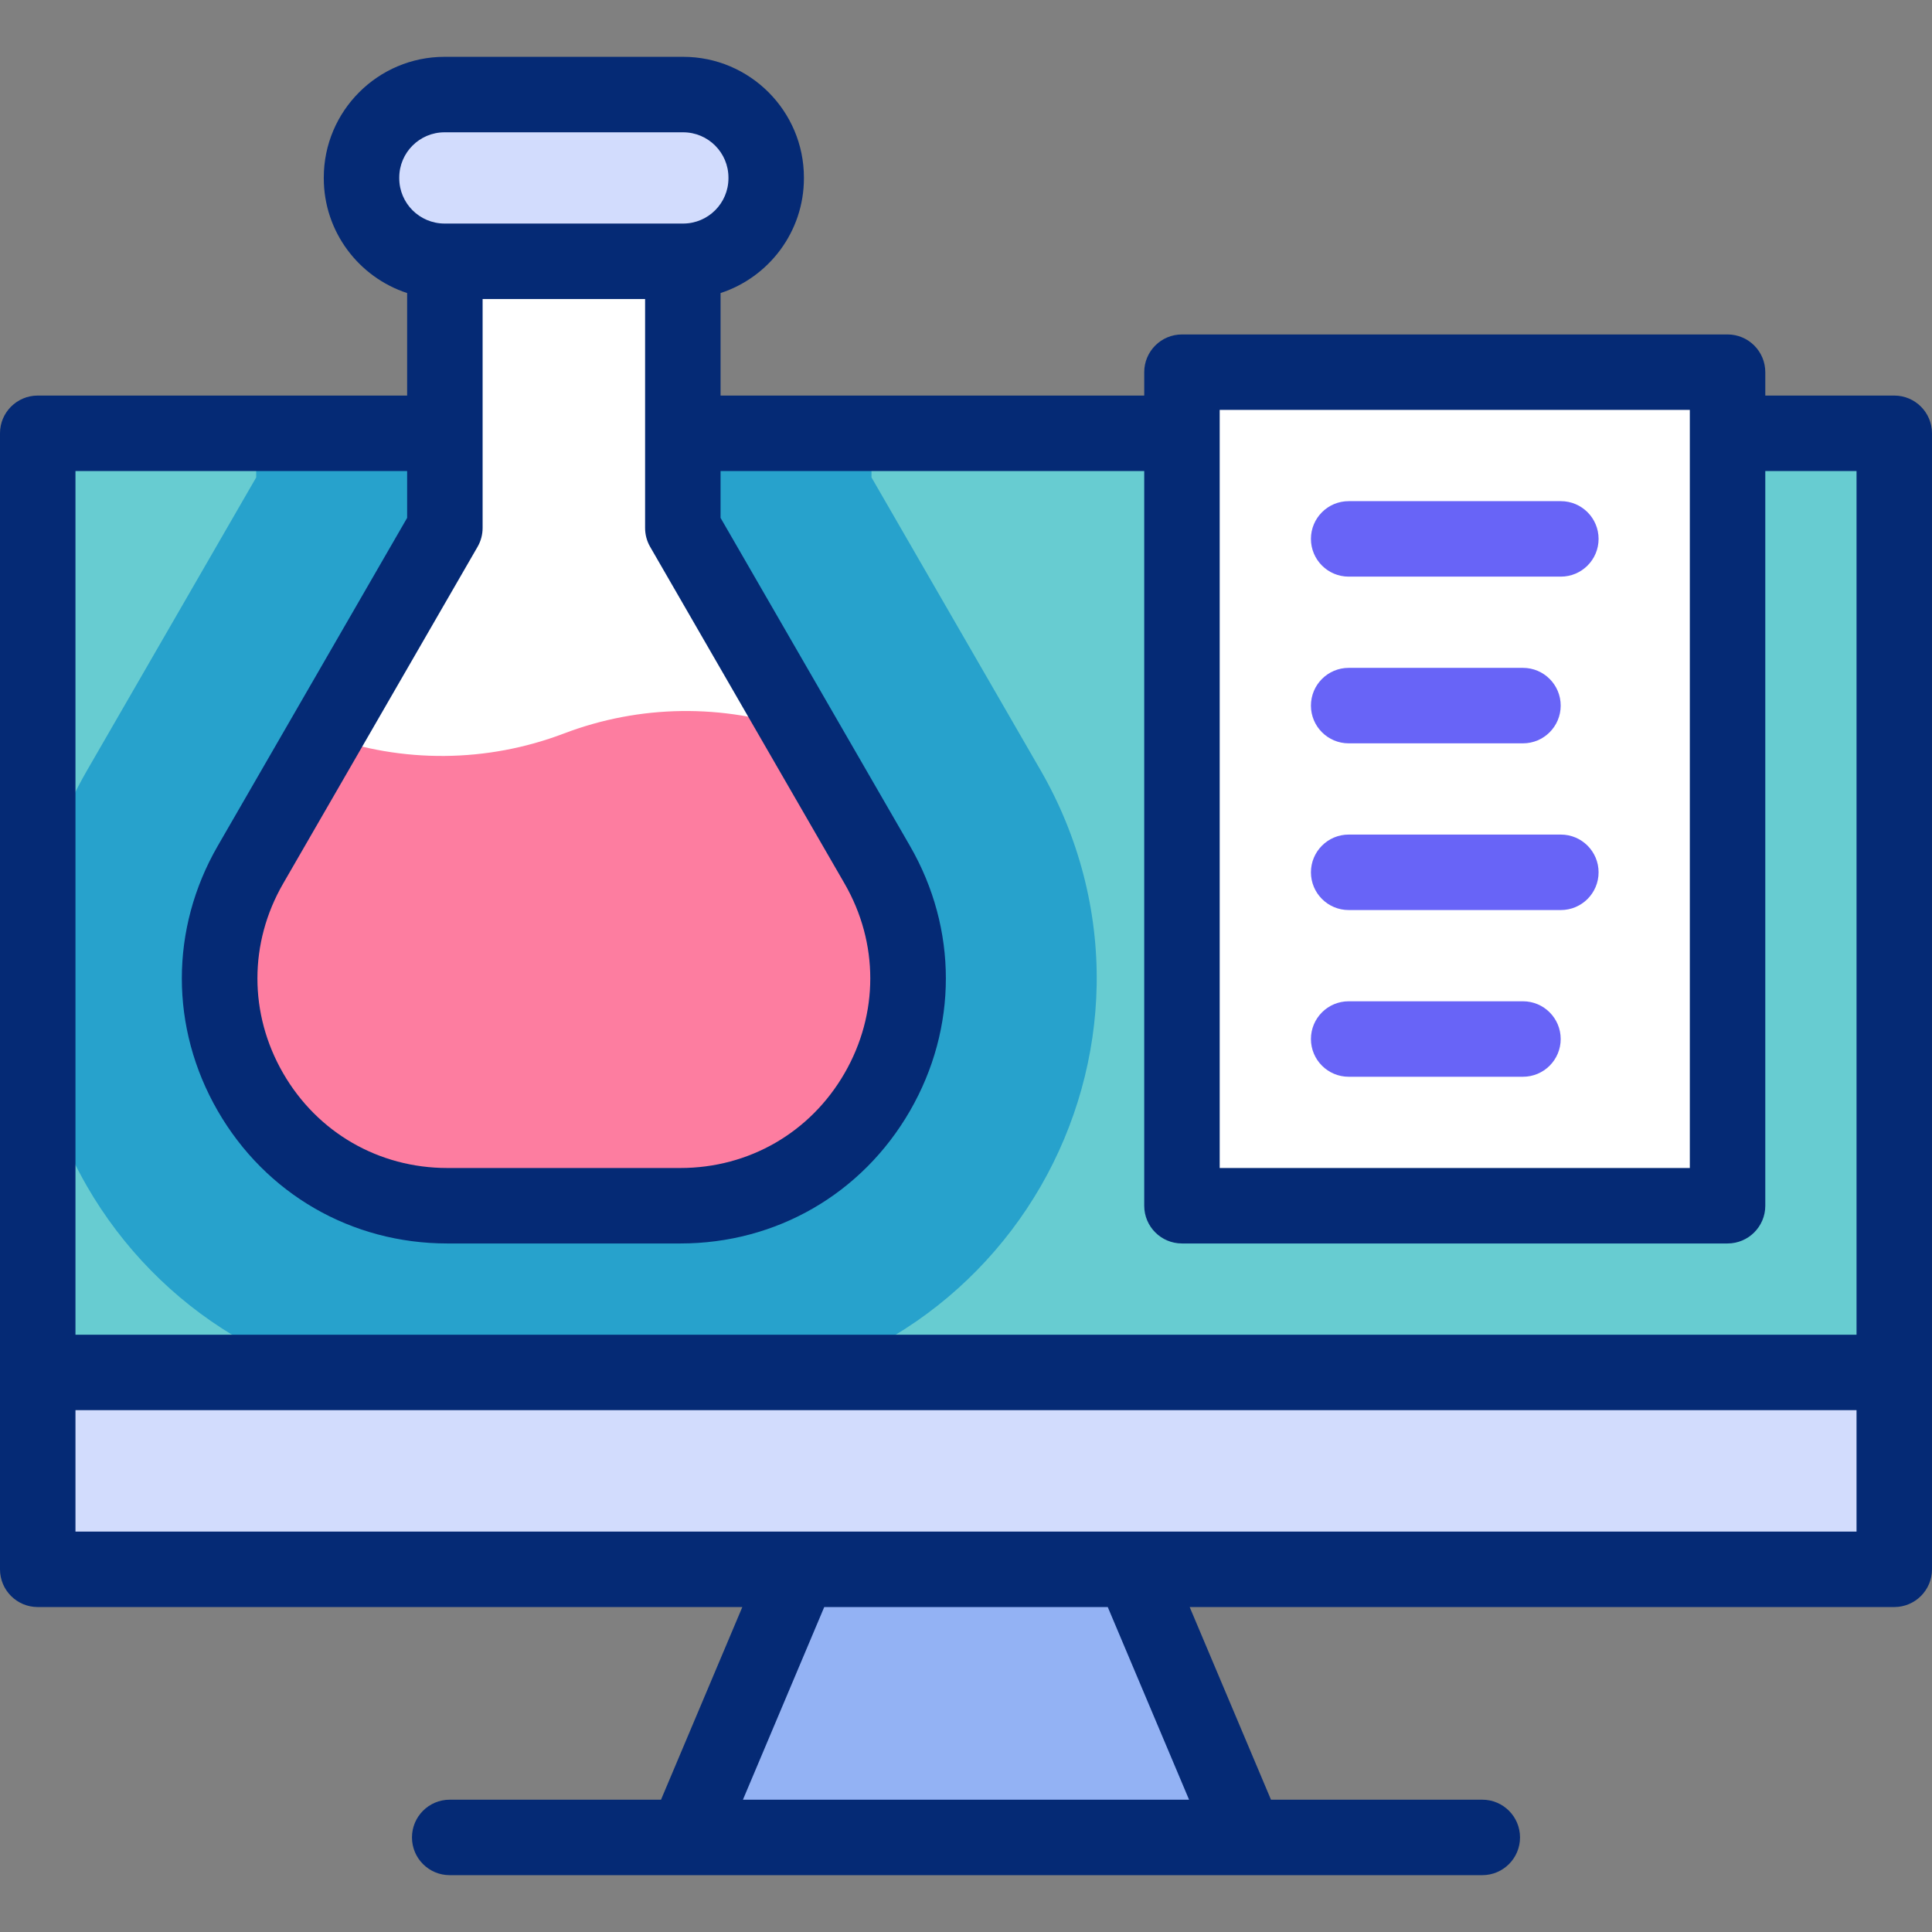
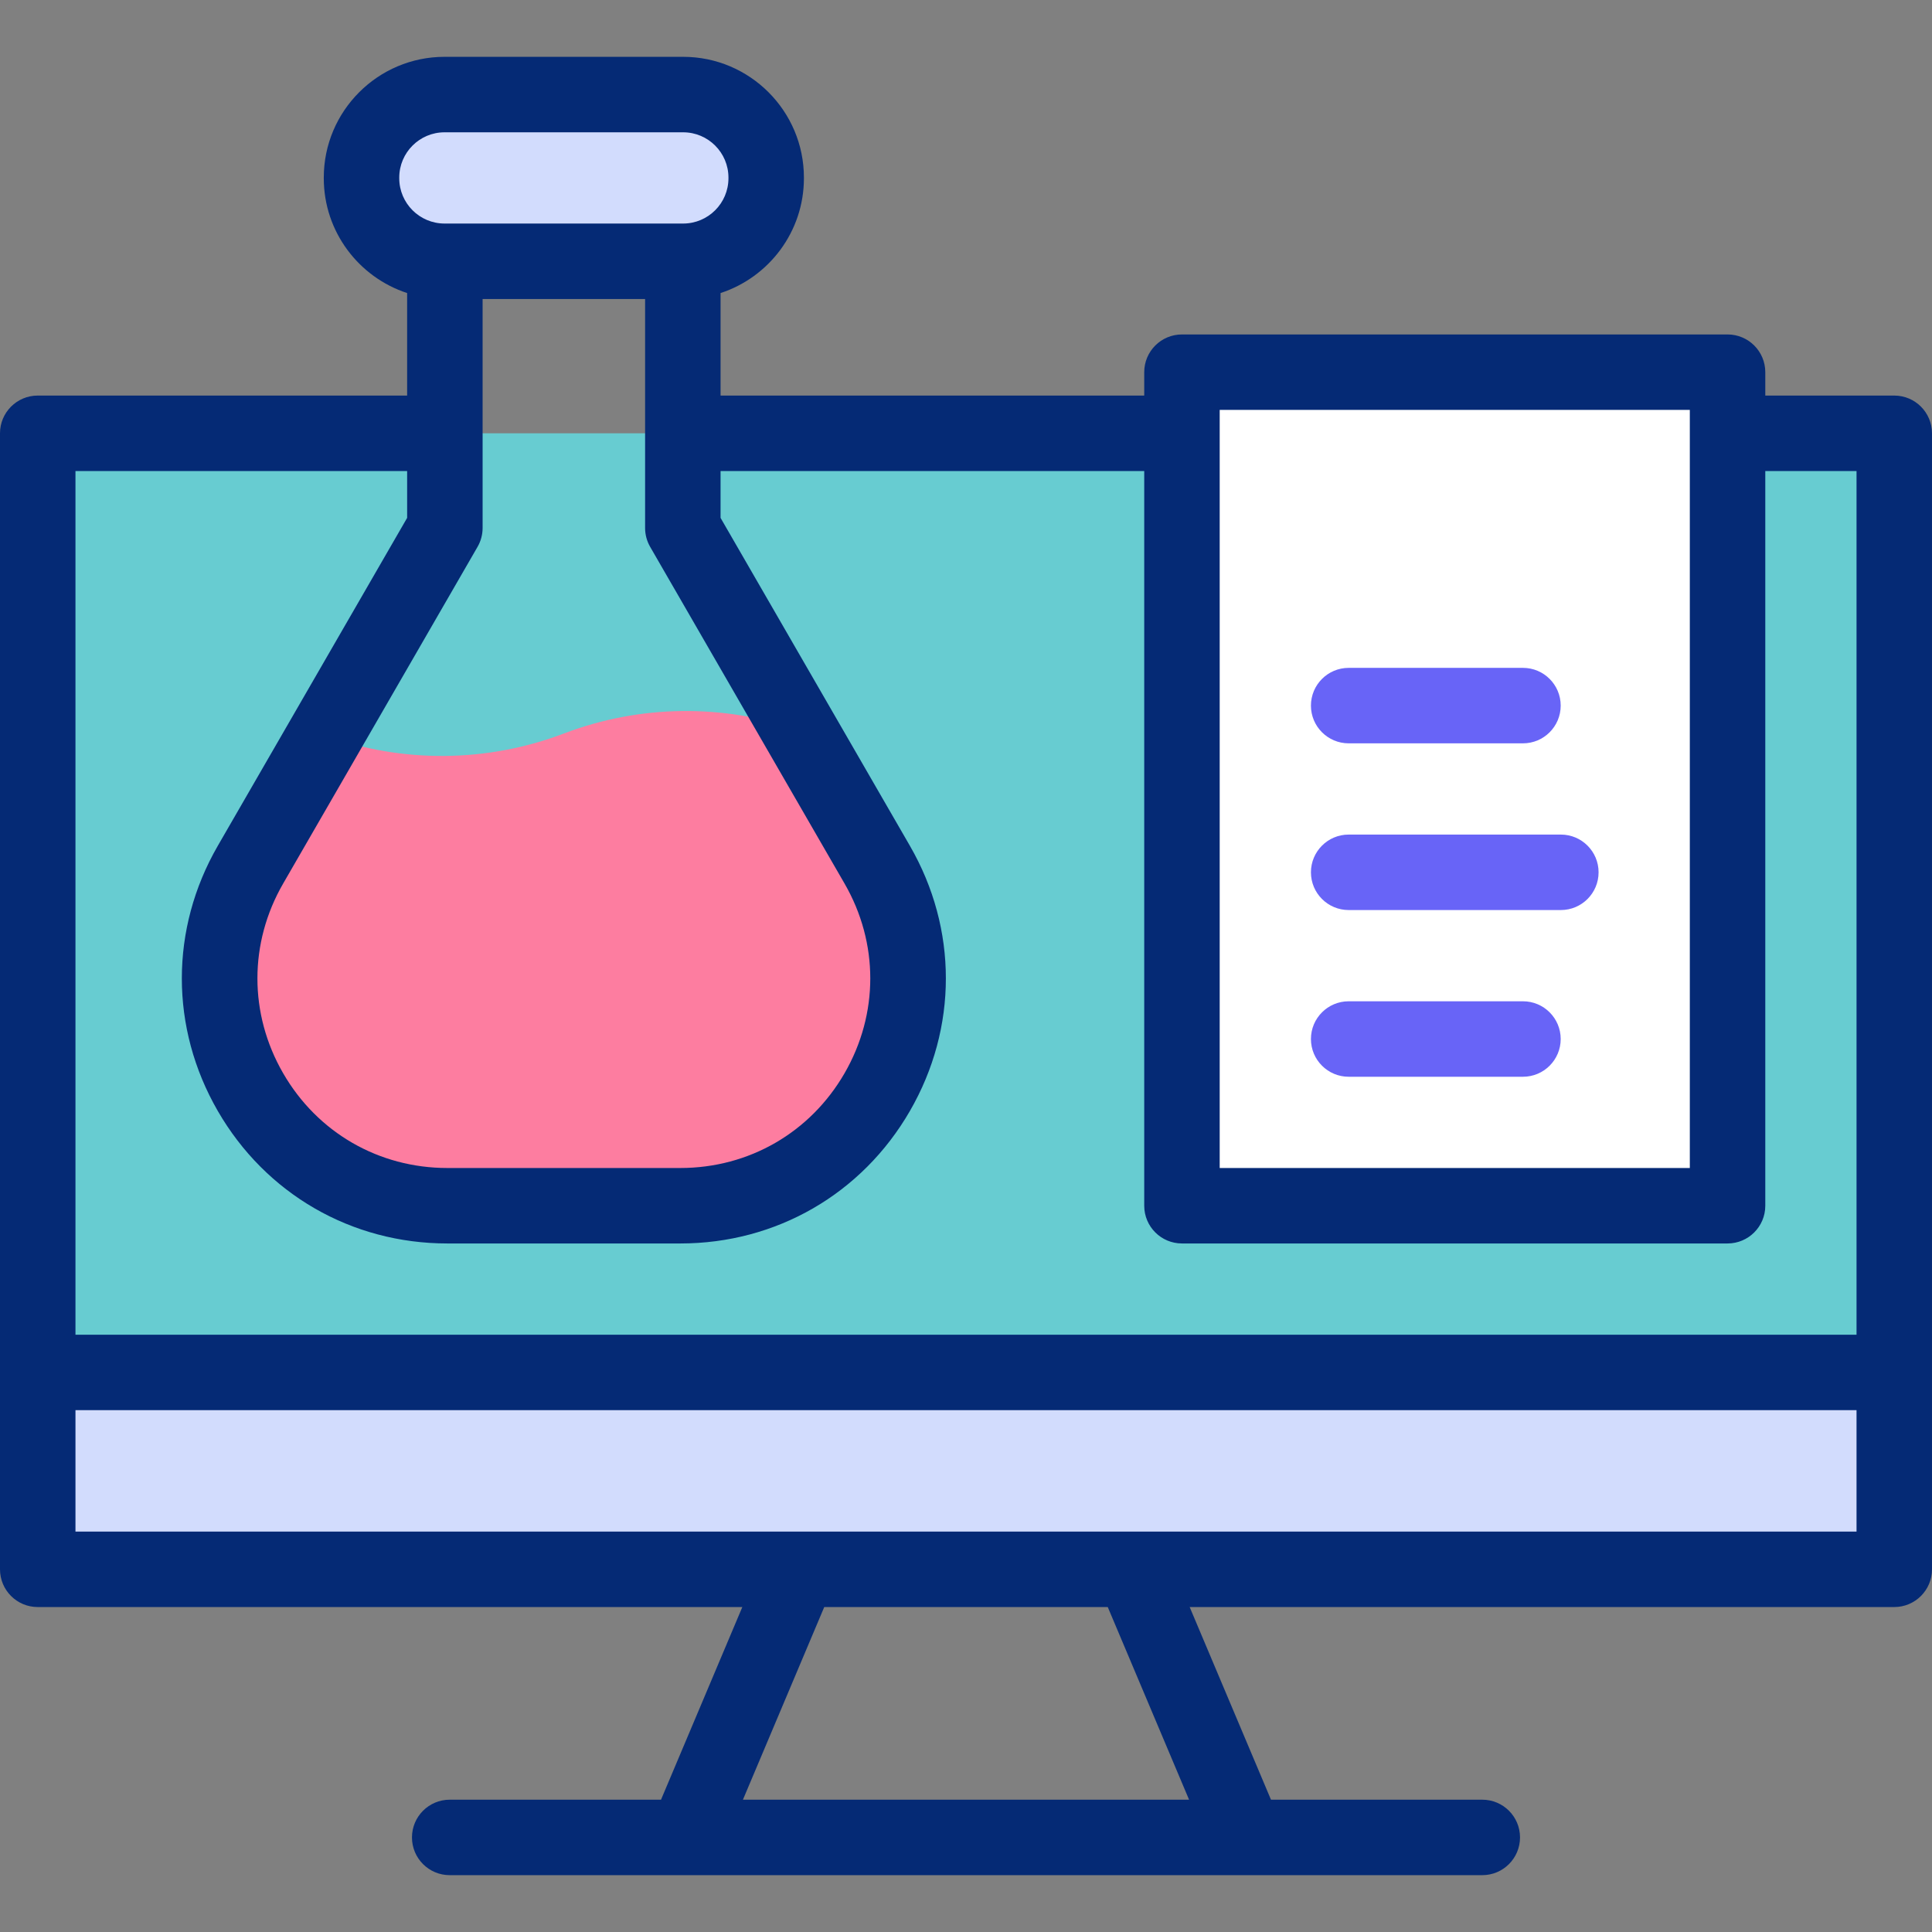
<svg xmlns="http://www.w3.org/2000/svg" id="Capa_1" enable-background="new 0 0 512 512" viewBox="0 0 512 512">
  <rect x="0" y="0" width="512" height="512" fill="#808080" stroke="none" />
  <g>
    <g>
      <path d="m10 114.828h492v248.881h-492z" fill="#67ccd1" />
-       <path d="m67.895 114.828v11.693l-44.826 77.642c-6.404 11.091-10.802 23.104-13.069 35.486v39.188c2.274 12.446 6.685 24.513 13.069 35.57 9.385 16.255 22.782 29.917 38.743 39.508 6.708 4.031 13.827 7.299 21.22 9.794h132.788c7.393-2.495 14.512-5.764 21.22-9.794 15.961-9.591 29.358-23.253 38.743-39.507 9.385-16.255 14.518-34.688 14.843-53.307.347-19.829-4.786-39.518-14.843-56.938l-44.827-77.642v-11.693z" fill="#27a2cc" />
      <path d="m313.233 98.632h144.588v220.898h-144.588z" fill="#fff" />
      <path d="m10 363.71h492v52.177h-492z" fill="#d2dcfd" />
-       <path d="m300.202 415.887 29.99 71.052h-148.384l29.99-71.052z" fill="#93b2f4" />
-       <path d="m232.482 229.163-51.525-89.244v-70.678h-63.061v70.678l-51.526 89.244c-23.188 40.163 5.797 90.367 52.174 90.367h61.764c46.377 0 75.362-50.204 52.174-90.367z" fill="#fff" />
      <path d="m232.482 229.163-20.574-35.635c-20.246-7.069-42.363-6.8-62.455.853-20.377 7.761-42.838 7.928-63.316.546l-19.767 34.236c-23.188 40.163 5.797 90.367 52.174 90.367h61.764c46.377 0 75.362-50.204 52.174-90.367z" fill="#fd7da0" />
      <path d="m181.046 69.241h-63.24c-12.15 0-22-9.85-22-22v-.18c0-12.15 9.85-22 22-22h63.24c12.15 0 22 9.85 22 22v.18c0 12.15-9.85 22-22 22z" fill="#d2dcfd" />
    </g>
    <g>
      <path d="m502 104.829h-34.18v-6.196c0-5.523-4.478-10-10-10h-144.588c-5.522 0-10 4.477-10 10v6.196h-112.276v-27.167c12.807-4.183 22.09-16.235 22.09-30.422v-.18c0-17.645-14.355-32-32-32h-63.24c-17.645 0-32 14.355-32 32v.18c0 14.186 9.282 26.239 22.09 30.422v27.166h-97.896c-5.522 0-10 4.477-10 10v301.058c0 5.523 4.478 10 10 10h186.724l-21.548 51.052h-55.998c-5.522 0-10 4.477-10 10s4.478 10 10 10h273.645c5.522 0 10-4.477 10-10s-4.478-10-10-10h-55.998l-21.548-51.052h186.723c5.522 0 10-4.477 10-10v-301.057c0-5.523-4.478-10-10-10zm-178.768 3.803h124.588v200.898h-124.588zm-195.336 31.286v-60.677h43.061v60.678c0 1.755.462 3.48 1.34 5l51.525 89.244c9.082 15.731 9.082 34.514 0 50.245s-25.349 25.123-43.514 25.123h-61.764c-18.165 0-34.432-9.392-43.514-25.123s-9.082-34.514 0-50.245l51.525-89.244c.879-1.521 1.341-3.245 1.341-5.001zm-22.09-92.857c0-6.617 5.383-12 12-12h63.24c6.617 0 12 5.383 12 12v.18c0 6.617-5.383 12-12 12h-.09-63.061-.09c-6.617 0-12-5.383-12-12v-.18zm-85.806 77.768h87.896v12.41l-50.186 86.924c-12.697 21.992-12.697 48.252 0 70.245s35.438 35.123 60.834 35.123h61.764c25.396 0 48.137-13.13 60.834-35.123s12.697-48.252 0-70.245l-50.186-86.924v-12.41h112.276v194.701c0 5.523 4.478 10 10 10h144.588c5.522 0 10-4.477 10-10v-194.701h24.18v228.881h-472zm295.116 352.11h-118.232l21.548-51.052h75.136zm-295.116-71.052v-32.177h472v32.177z" fill="#052a75" />
      <g fill="#6864f7">
-         <path d="m357.412 152.812h56.229c5.522 0 10-4.477 10-10s-4.478-10-10-10h-56.229c-5.522 0-10 4.477-10 10s4.478 10 10 10z" />
        <path d="m357.412 196.991h46.188c5.522 0 10-4.477 10-10s-4.478-10-10-10h-46.188c-5.522 0-10 4.477-10 10s4.478 10 10 10z" />
        <path d="m403.6 265.351h-46.188c-5.522 0-10 4.477-10 10s4.478 10 10 10h46.188c5.522 0 10-4.477 10-10s-4.478-10-10-10z" />
        <path d="m413.641 221.171h-56.229c-5.522 0-10 4.477-10 10s4.478 10 10 10h56.229c5.522 0 10-4.477 10-10s-4.478-10-10-10z" />
      </g>
    </g>
  </g>
  <g />
  <g />
  <g />
  <g />
  <g />
  <g />
  <g />
  <g />
  <g />
  <g />
  <g />
  <g />
  <g />
  <g />
  <g />
</svg>